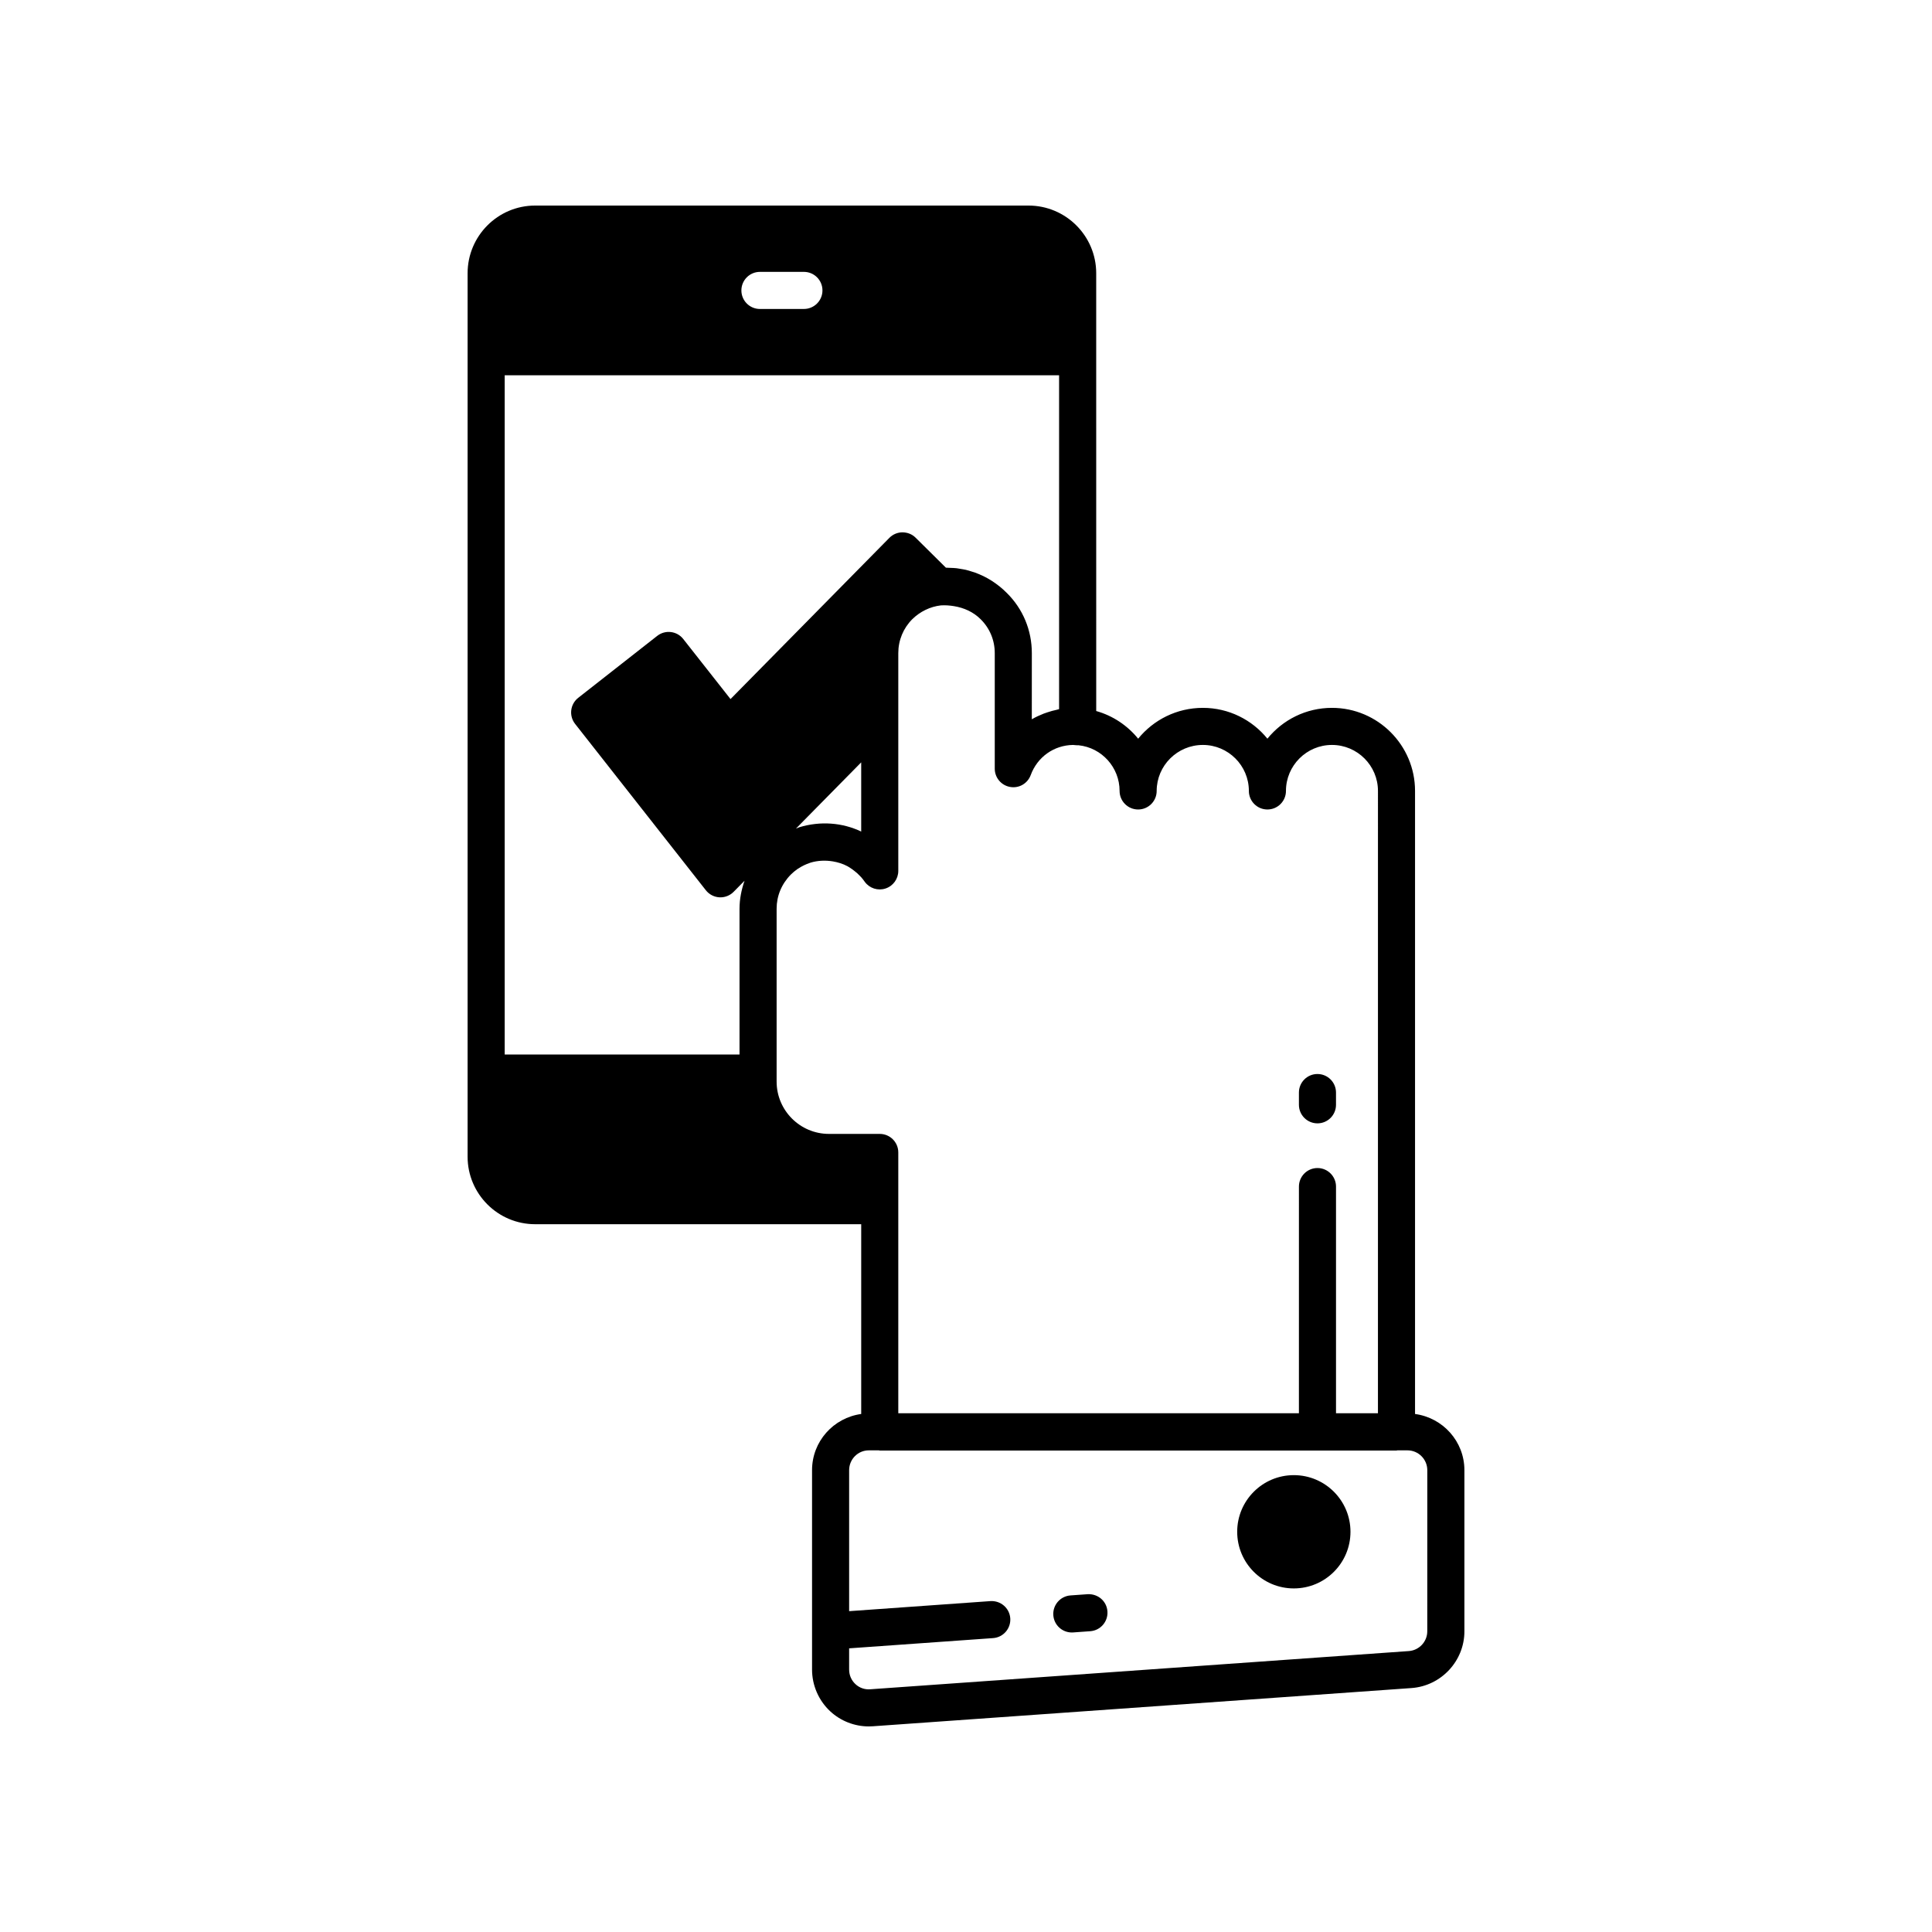
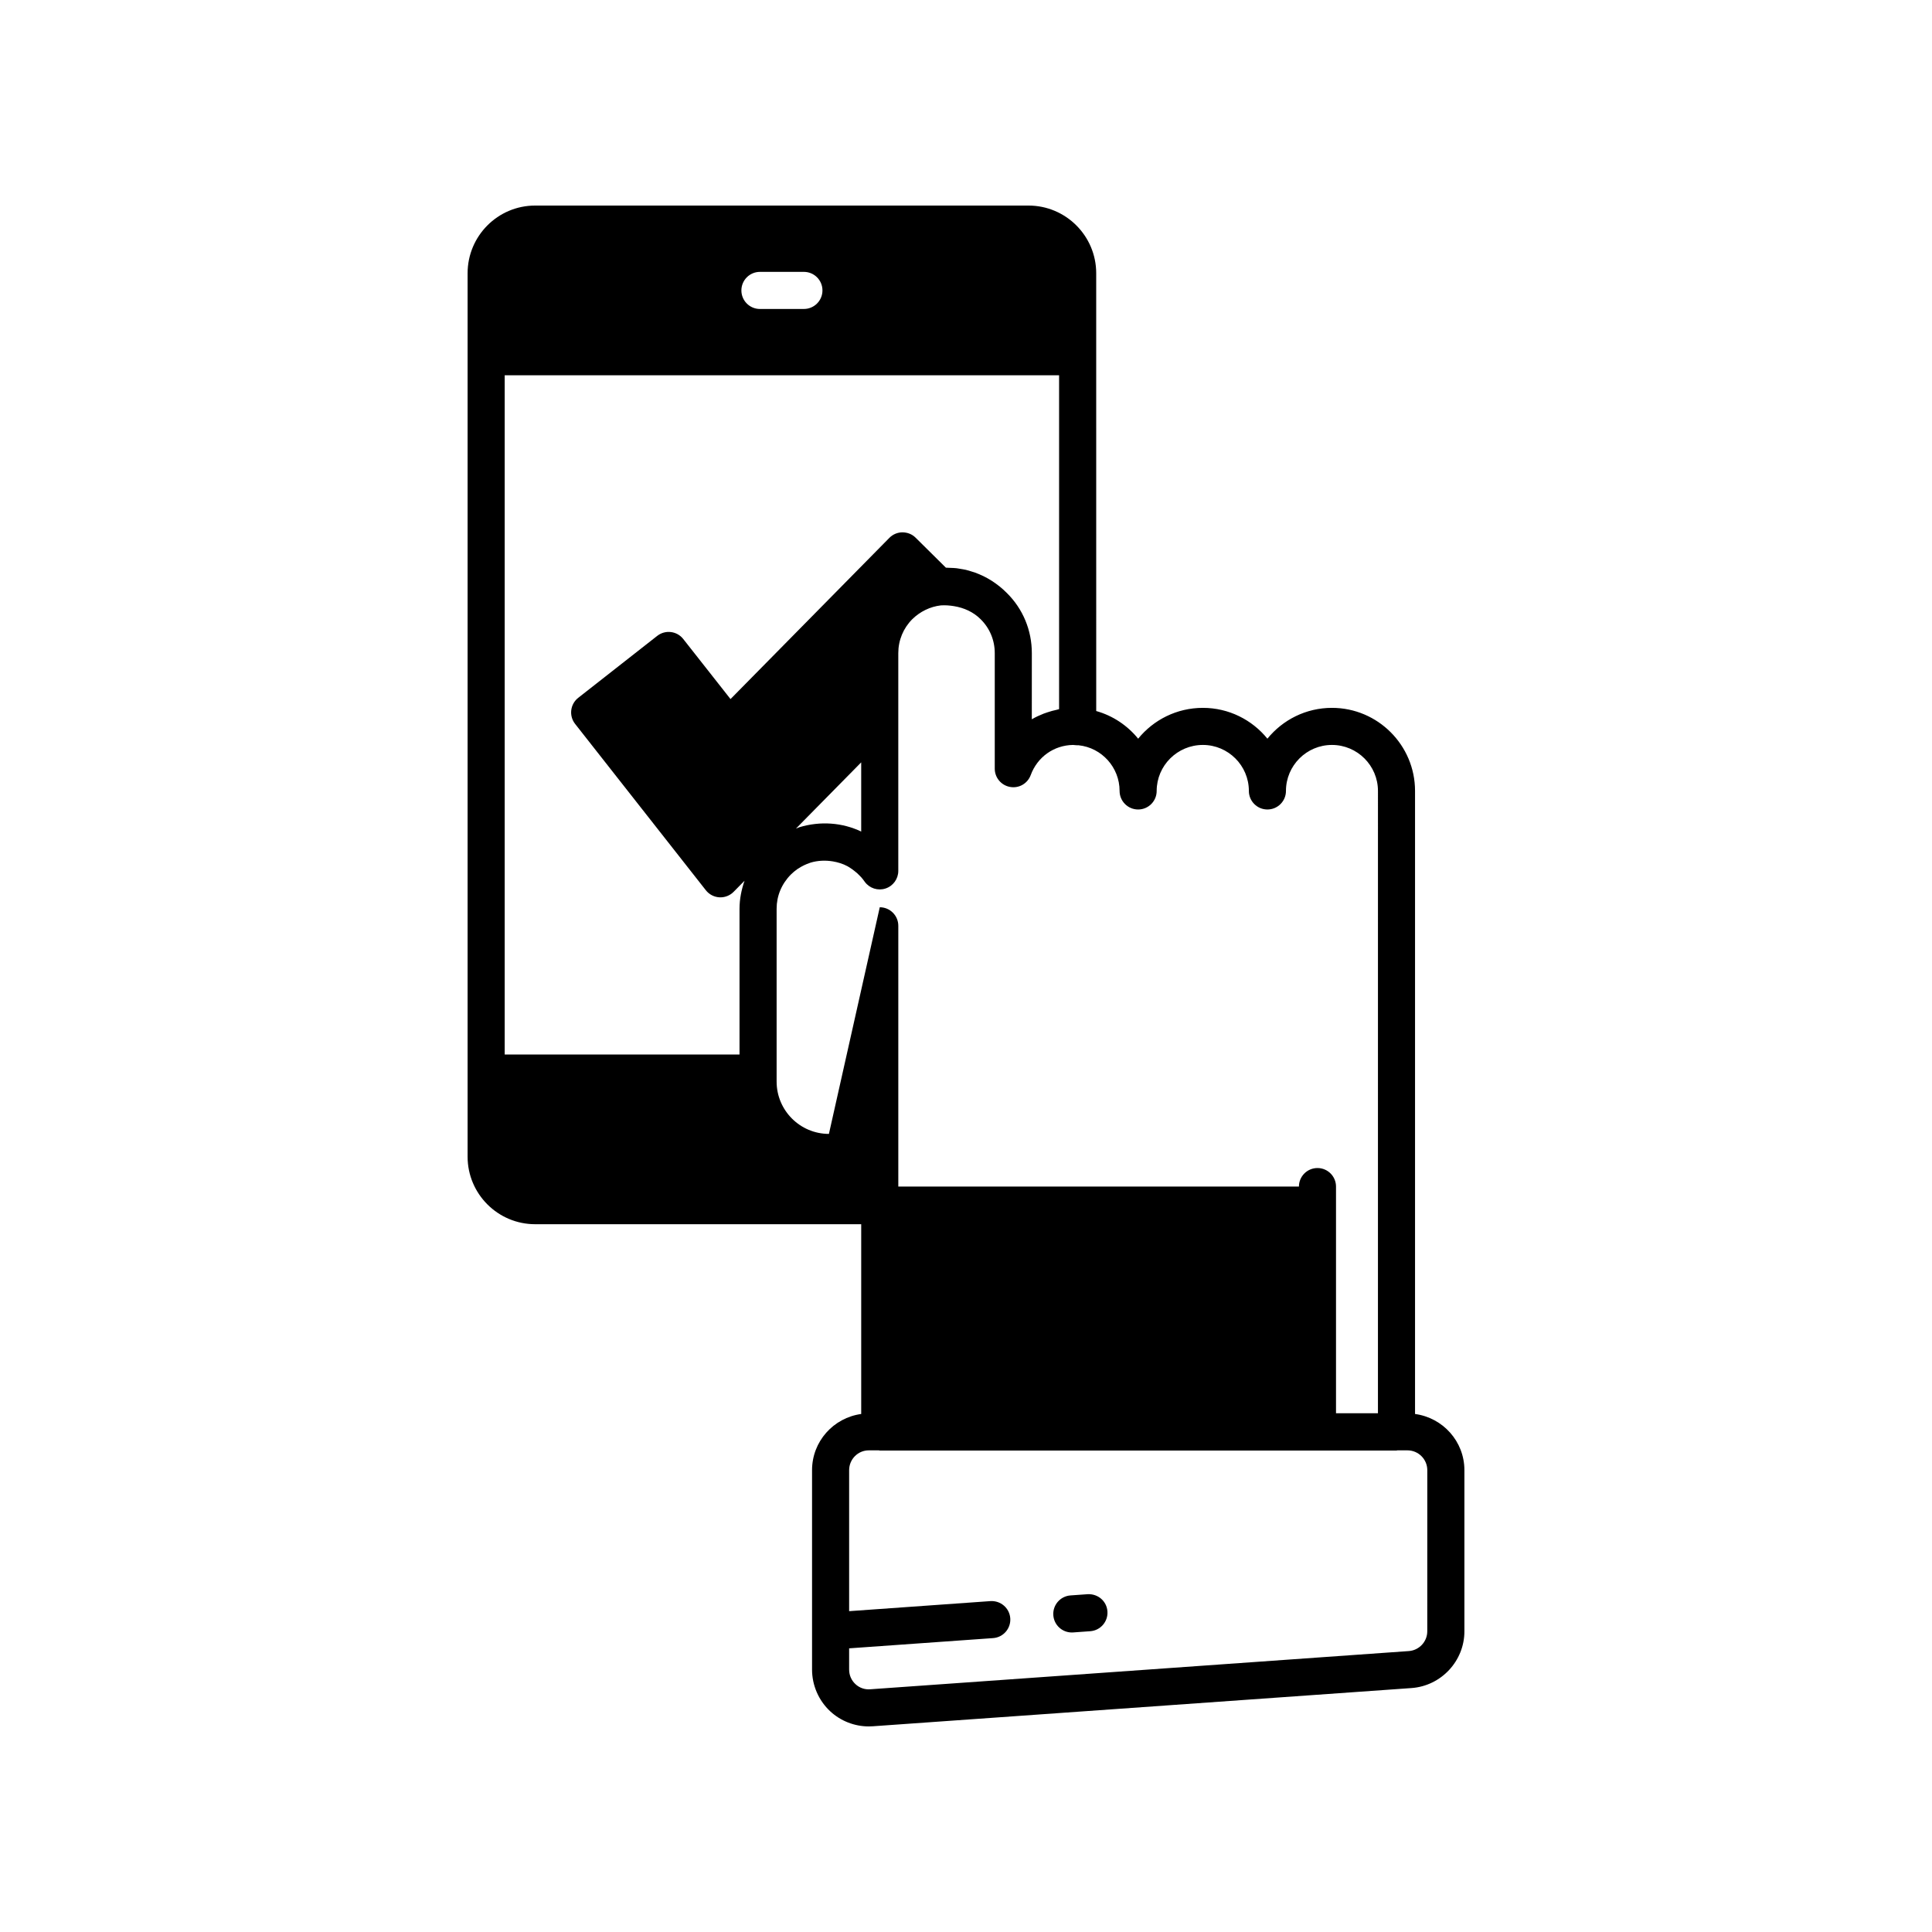
<svg xmlns="http://www.w3.org/2000/svg" fill="#000000" width="800px" height="800px" version="1.1" viewBox="144 144 512 512">
  <g>
    <path d="m432.23 566.48-4.535 0.324c-2.707 0.195-4.746 2.547-4.555 5.254 0.184 2.59 2.344 4.566 4.898 4.566 0.117 0 0.234-0.004 0.355-0.012l4.535-0.324c2.707-0.195 4.746-2.547 4.555-5.254-0.195-2.711-2.484-4.691-5.254-4.555z" />
-     <path d="m501.89 549.94c0 8.289-6.719 15.008-15.012 15.008-8.289 0-15.008-6.719-15.008-15.008 0-8.289 6.719-15.012 15.008-15.012 8.293 0 15.012 6.723 15.012 15.012" />
-     <path d="m493.14 441.7c2.715 0 4.914-2.199 4.914-4.914v-3.25c0-2.715-2.199-4.914-4.914-4.914s-4.914 2.199-4.914 4.914v3.25c0 2.711 2.203 4.914 4.914 4.914z" />
-     <path d="m519 518.73v-165.12c0-12.141-9.879-22.02-22.02-22.02-6.898 0-13.062 3.188-17.105 8.168-4.043-4.981-10.207-8.168-17.105-8.168-6.918 0-13.102 3.191-17.148 8.172-2.816-3.477-6.676-6.086-11.113-7.332l-0.004-93.895v-22.121c0-9.891-8.047-17.938-17.941-17.938h-130.75c-9.867 0-17.895 8.047-17.895 17.941v234.12c0 9.863 8.027 17.891 17.895 17.891h86.414v50.293c-7.336 1-13.027 7.258-13.027 14.887v52.84c0 4.191 1.758 8.227 4.82 11.07 2.777 2.574 6.449 4 10.203 4 0.367 0 0.734-0.016 1.105-0.039l142.76-10.129c7.848-0.582 13.992-7.18 13.992-15.027v-42.715c0-7.633-5.715-13.891-13.078-14.887zm-173.61-302.68h11.656c2.715 0 4.914 2.199 4.914 4.914 0 2.715-2.199 4.914-4.914 4.914l-11.656 0.004c-2.715 0-4.914-2.199-4.914-4.914s2.199-4.918 4.914-4.918zm-5.41 168.77v38.633h-62.23v-180h146.92v88.477c-0.215 0.039-0.414 0.129-0.629 0.172-0.855 0.18-1.691 0.41-2.516 0.691-0.32 0.109-0.645 0.211-0.961 0.336-1.078 0.426-2.129 0.906-3.125 1.492l0.008-17.535c0-6.066-2.371-11.742-6.621-15.934-0.008-0.008-0.02-0.016-0.027-0.027h-0.004c-0.59-0.598-1.211-1.16-1.863-1.688-0.039-0.031-0.086-0.059-0.129-0.094-0.629-0.504-1.281-0.973-1.957-1.406-0.012-0.008-0.023-0.012-0.031-0.02-0.703-0.449-1.434-0.855-2.184-1.227-0.078-0.039-0.16-0.066-0.238-0.102-0.676-0.32-1.363-0.617-2.066-0.871-0.246-0.086-0.496-0.148-0.742-0.227-0.535-0.172-1.07-0.344-1.621-0.473-0.449-0.105-0.902-0.168-1.359-0.246-0.355-0.059-0.711-0.137-1.07-0.176-0.562-0.066-1.129-0.082-1.695-0.102-0.277-0.008-0.547-0.035-0.824-0.035-0.113 0-0.227-0.012-0.34-0.012l-8.027-7.949c-0.926-0.918-2.094-1.391-3.488-1.422-1.305 0.008-2.555 0.535-3.469 1.465l-42.098 42.723-12.527-15.918c-1.676-2.133-4.762-2.5-6.894-0.828l-20.938 16.418c-1.023 0.805-1.691 1.984-1.844 3.281-0.156 1.297 0.207 2.598 1.016 3.625l34.652 44.09c0.871 1.109 2.18 1.793 3.59 1.871 0.09 0.004 0.184 0.008 0.273 0.008 1.312 0 2.574-0.527 3.5-1.465l2.887-2.934c-0.816 2.367-1.328 4.84-1.328 7.41zm32.246-38.785v18.336c-4.934-2.359-10.777-2.848-16.406-1.141-0.309 0.102-0.582 0.242-0.883 0.352zm-8.555 98.461c-7.641 0-13.859-6.219-13.859-13.863v-45.812c0-3.383 1.309-6.559 3.769-9.051 0.543-0.539 1.148-1.039 1.715-1.434 0.035-0.023 0.059-0.043 0.094-0.07 0.066-0.043 0.133-0.07 0.199-0.113 0.91-0.609 1.957-1.117 3.062-1.484 0.051-0.016 0.098-0.043 0.148-0.059 1.961-0.586 3.988-0.648 5.91-0.332 1.34 0.227 2.656 0.625 3.887 1.285 0.785 0.445 1.594 1.027 2.398 1.711 0.055 0.047 0.102 0.078 0.156 0.125 0.238 0.219 0.473 0.465 0.715 0.711l0.363 0.371c0.355 0.391 0.637 0.789 0.941 1.207 1.254 1.723 3.481 2.441 5.492 1.777 2.023-0.656 3.394-2.543 3.394-4.672v-57.711c0-3.398 1.316-6.586 3.703-8.984 2.082-2.043 4.766-3.336 7.559-3.66 1.184-0.082 2.352 0.012 3.504 0.199 2.637 0.43 5.121 1.531 7.055 3.465 2.414 2.379 3.742 5.566 3.742 8.98v30.625c0 2.383 1.707 4.422 4.051 4.84 2.359 0.434 4.652-0.902 5.477-3.141 1.766-4.789 6.129-7.91 11.215-7.988 0.172 0.023 0.348 0.039 0.523 0.047h0.004 0.004c0.004 0 0.008 0.004 0.012 0.004 0.219 0.027 0.438 0.043 0.656 0.043 0.031 0 0.059-0.016 0.09-0.016 0.062 0 0.129 0.012 0.191 0.008 6.133 0.645 10.859 5.859 10.859 12.105 0 2.715 2.199 4.914 4.914 4.914 2.715 0 4.914-2.199 4.914-4.914 0-6.723 5.492-12.191 12.242-12.191 6.723 0 12.191 5.469 12.191 12.191 0 2.715 2.199 4.914 4.914 4.914s4.914-2.199 4.914-4.914c0-6.723 5.469-12.191 12.191-12.191s12.191 5.469 12.191 12.191l-0.004 164.91h-11.113v-60.062c0-2.715-2.199-4.914-4.914-4.914-2.715 0-4.914 2.199-4.914 4.914l-0.004 60.062h-106.17v-69.109c0-2.715-2.199-4.914-4.914-4.914zm158.57 131.83c0 2.727-2.144 5.019-4.871 5.223l-142.76 10.129c-1.449 0.113-2.84-0.371-3.906-1.363-1.078-1-1.676-2.375-1.676-3.863v-5.625l38.148-2.711c2.707-0.191 4.746-2.543 4.555-5.25-0.191-2.711-2.551-4.723-5.25-4.555l-37.453 2.664v-37.359c0-2.898 2.336-5.258 5.207-5.258h2.664c0.082 0.004 0.152 0.047 0.238 0.047h136.95c0.086 0 0.152-0.043 0.238-0.047h2.66c2.902 0 5.262 2.359 5.262 5.258z" />
+     <path d="m519 518.73v-165.12c0-12.141-9.879-22.02-22.02-22.02-6.898 0-13.062 3.188-17.105 8.168-4.043-4.981-10.207-8.168-17.105-8.168-6.918 0-13.102 3.191-17.148 8.172-2.816-3.477-6.676-6.086-11.113-7.332l-0.004-93.895v-22.121c0-9.891-8.047-17.938-17.941-17.938h-130.75c-9.867 0-17.895 8.047-17.895 17.941v234.12c0 9.863 8.027 17.891 17.895 17.891h86.414v50.293c-7.336 1-13.027 7.258-13.027 14.887v52.84c0 4.191 1.758 8.227 4.82 11.07 2.777 2.574 6.449 4 10.203 4 0.367 0 0.734-0.016 1.105-0.039l142.76-10.129c7.848-0.582 13.992-7.18 13.992-15.027v-42.715c0-7.633-5.715-13.891-13.078-14.887zm-173.61-302.68h11.656c2.715 0 4.914 2.199 4.914 4.914 0 2.715-2.199 4.914-4.914 4.914l-11.656 0.004c-2.715 0-4.914-2.199-4.914-4.914s2.199-4.918 4.914-4.918zm-5.41 168.77v38.633h-62.23v-180h146.92v88.477c-0.215 0.039-0.414 0.129-0.629 0.172-0.855 0.18-1.691 0.41-2.516 0.691-0.32 0.109-0.645 0.211-0.961 0.336-1.078 0.426-2.129 0.906-3.125 1.492l0.008-17.535c0-6.066-2.371-11.742-6.621-15.934-0.008-0.008-0.02-0.016-0.027-0.027h-0.004c-0.59-0.598-1.211-1.16-1.863-1.688-0.039-0.031-0.086-0.059-0.129-0.094-0.629-0.504-1.281-0.973-1.957-1.406-0.012-0.008-0.023-0.012-0.031-0.02-0.703-0.449-1.434-0.855-2.184-1.227-0.078-0.039-0.16-0.066-0.238-0.102-0.676-0.32-1.363-0.617-2.066-0.871-0.246-0.086-0.496-0.148-0.742-0.227-0.535-0.172-1.07-0.344-1.621-0.473-0.449-0.105-0.902-0.168-1.359-0.246-0.355-0.059-0.711-0.137-1.07-0.176-0.562-0.066-1.129-0.082-1.695-0.102-0.277-0.008-0.547-0.035-0.824-0.035-0.113 0-0.227-0.012-0.34-0.012l-8.027-7.949c-0.926-0.918-2.094-1.391-3.488-1.422-1.305 0.008-2.555 0.535-3.469 1.465l-42.098 42.723-12.527-15.918c-1.676-2.133-4.762-2.5-6.894-0.828l-20.938 16.418c-1.023 0.805-1.691 1.984-1.844 3.281-0.156 1.297 0.207 2.598 1.016 3.625l34.652 44.09c0.871 1.109 2.18 1.793 3.59 1.871 0.09 0.004 0.184 0.008 0.273 0.008 1.312 0 2.574-0.527 3.5-1.465l2.887-2.934c-0.816 2.367-1.328 4.84-1.328 7.41zm32.246-38.785v18.336c-4.934-2.359-10.777-2.848-16.406-1.141-0.309 0.102-0.582 0.242-0.883 0.352zm-8.555 98.461c-7.641 0-13.859-6.219-13.859-13.863v-45.812c0-3.383 1.309-6.559 3.769-9.051 0.543-0.539 1.148-1.039 1.715-1.434 0.035-0.023 0.059-0.043 0.094-0.07 0.066-0.043 0.133-0.07 0.199-0.113 0.91-0.609 1.957-1.117 3.062-1.484 0.051-0.016 0.098-0.043 0.148-0.059 1.961-0.586 3.988-0.648 5.91-0.332 1.34 0.227 2.656 0.625 3.887 1.285 0.785 0.445 1.594 1.027 2.398 1.711 0.055 0.047 0.102 0.078 0.156 0.125 0.238 0.219 0.473 0.465 0.715 0.711l0.363 0.371c0.355 0.391 0.637 0.789 0.941 1.207 1.254 1.723 3.481 2.441 5.492 1.777 2.023-0.656 3.394-2.543 3.394-4.672v-57.711c0-3.398 1.316-6.586 3.703-8.984 2.082-2.043 4.766-3.336 7.559-3.66 1.184-0.082 2.352 0.012 3.504 0.199 2.637 0.43 5.121 1.531 7.055 3.465 2.414 2.379 3.742 5.566 3.742 8.98v30.625c0 2.383 1.707 4.422 4.051 4.84 2.359 0.434 4.652-0.902 5.477-3.141 1.766-4.789 6.129-7.91 11.215-7.988 0.172 0.023 0.348 0.039 0.523 0.047h0.004 0.004c0.004 0 0.008 0.004 0.012 0.004 0.219 0.027 0.438 0.043 0.656 0.043 0.031 0 0.059-0.016 0.09-0.016 0.062 0 0.129 0.012 0.191 0.008 6.133 0.645 10.859 5.859 10.859 12.105 0 2.715 2.199 4.914 4.914 4.914 2.715 0 4.914-2.199 4.914-4.914 0-6.723 5.492-12.191 12.242-12.191 6.723 0 12.191 5.469 12.191 12.191 0 2.715 2.199 4.914 4.914 4.914s4.914-2.199 4.914-4.914c0-6.723 5.469-12.191 12.191-12.191s12.191 5.469 12.191 12.191l-0.004 164.91h-11.113v-60.062c0-2.715-2.199-4.914-4.914-4.914-2.715 0-4.914 2.199-4.914 4.914h-106.17v-69.109c0-2.715-2.199-4.914-4.914-4.914zm158.57 131.83c0 2.727-2.144 5.019-4.871 5.223l-142.76 10.129c-1.449 0.113-2.84-0.371-3.906-1.363-1.078-1-1.676-2.375-1.676-3.863v-5.625l38.148-2.711c2.707-0.191 4.746-2.543 4.555-5.25-0.191-2.711-2.551-4.723-5.25-4.555l-37.453 2.664v-37.359c0-2.898 2.336-5.258 5.207-5.258h2.664c0.082 0.004 0.152 0.047 0.238 0.047h136.95c0.086 0 0.152-0.043 0.238-0.047h2.66c2.902 0 5.262 2.359 5.262 5.258z" />
  </g>
</svg>